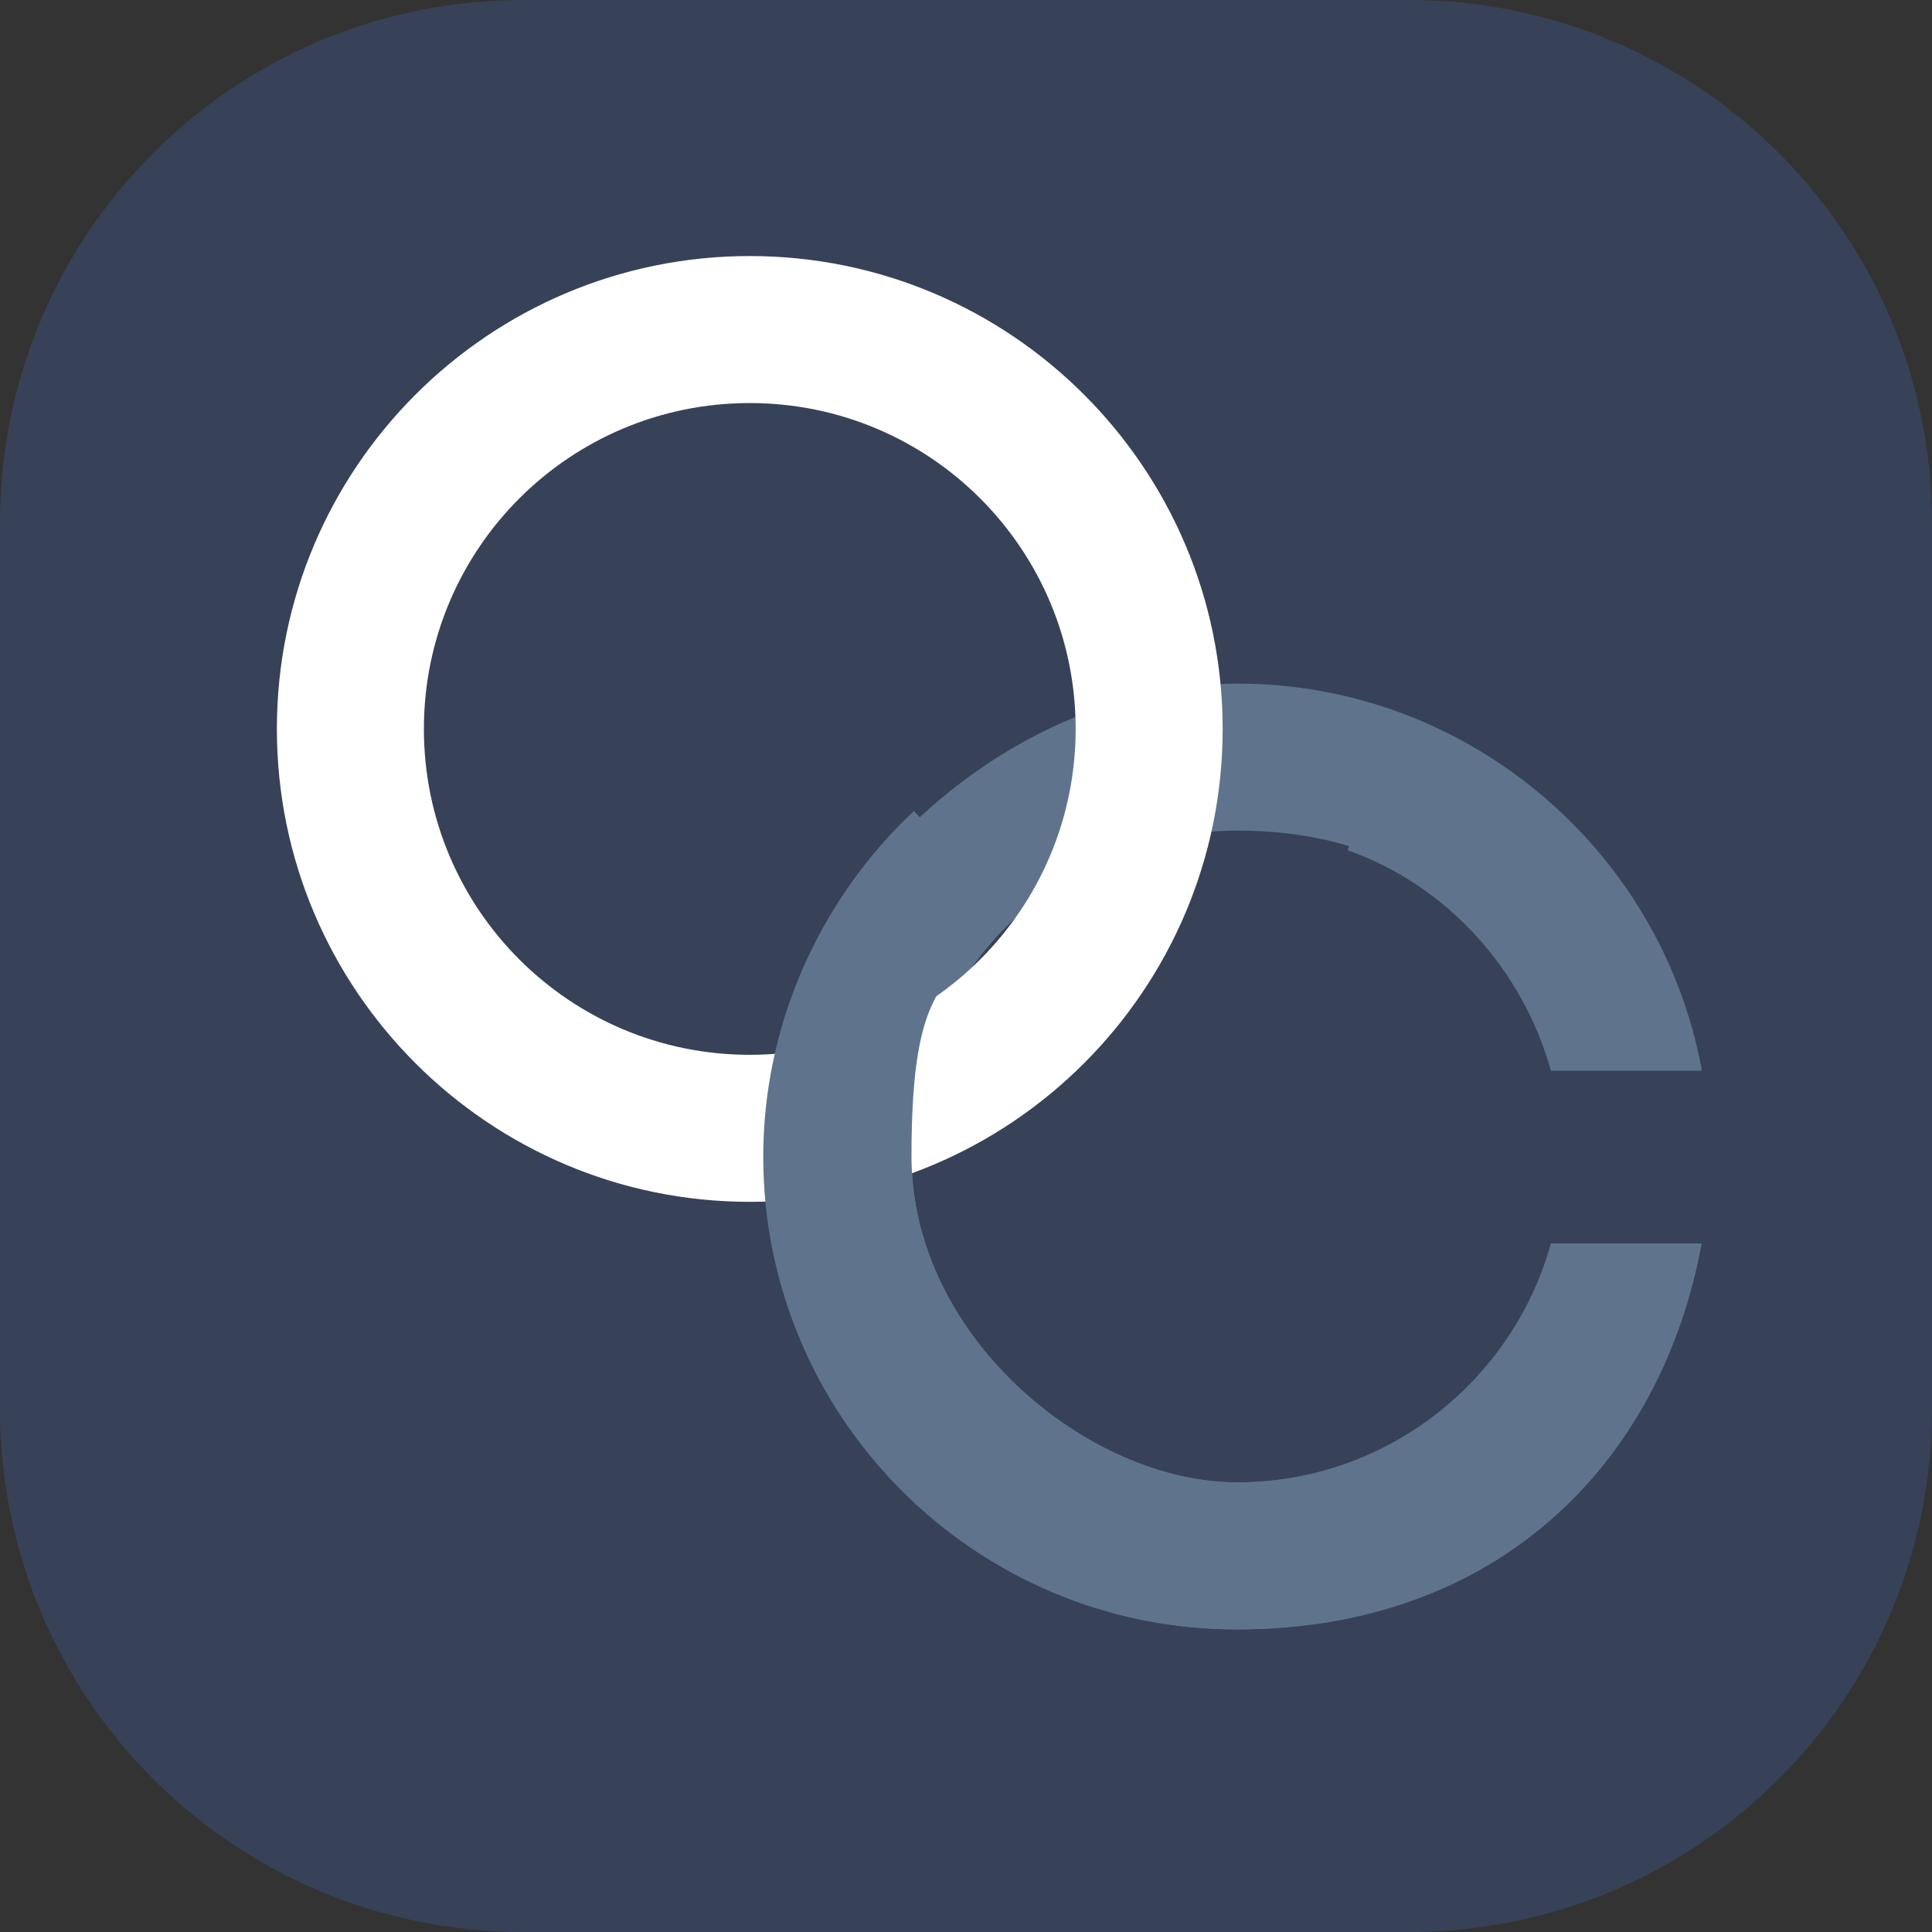
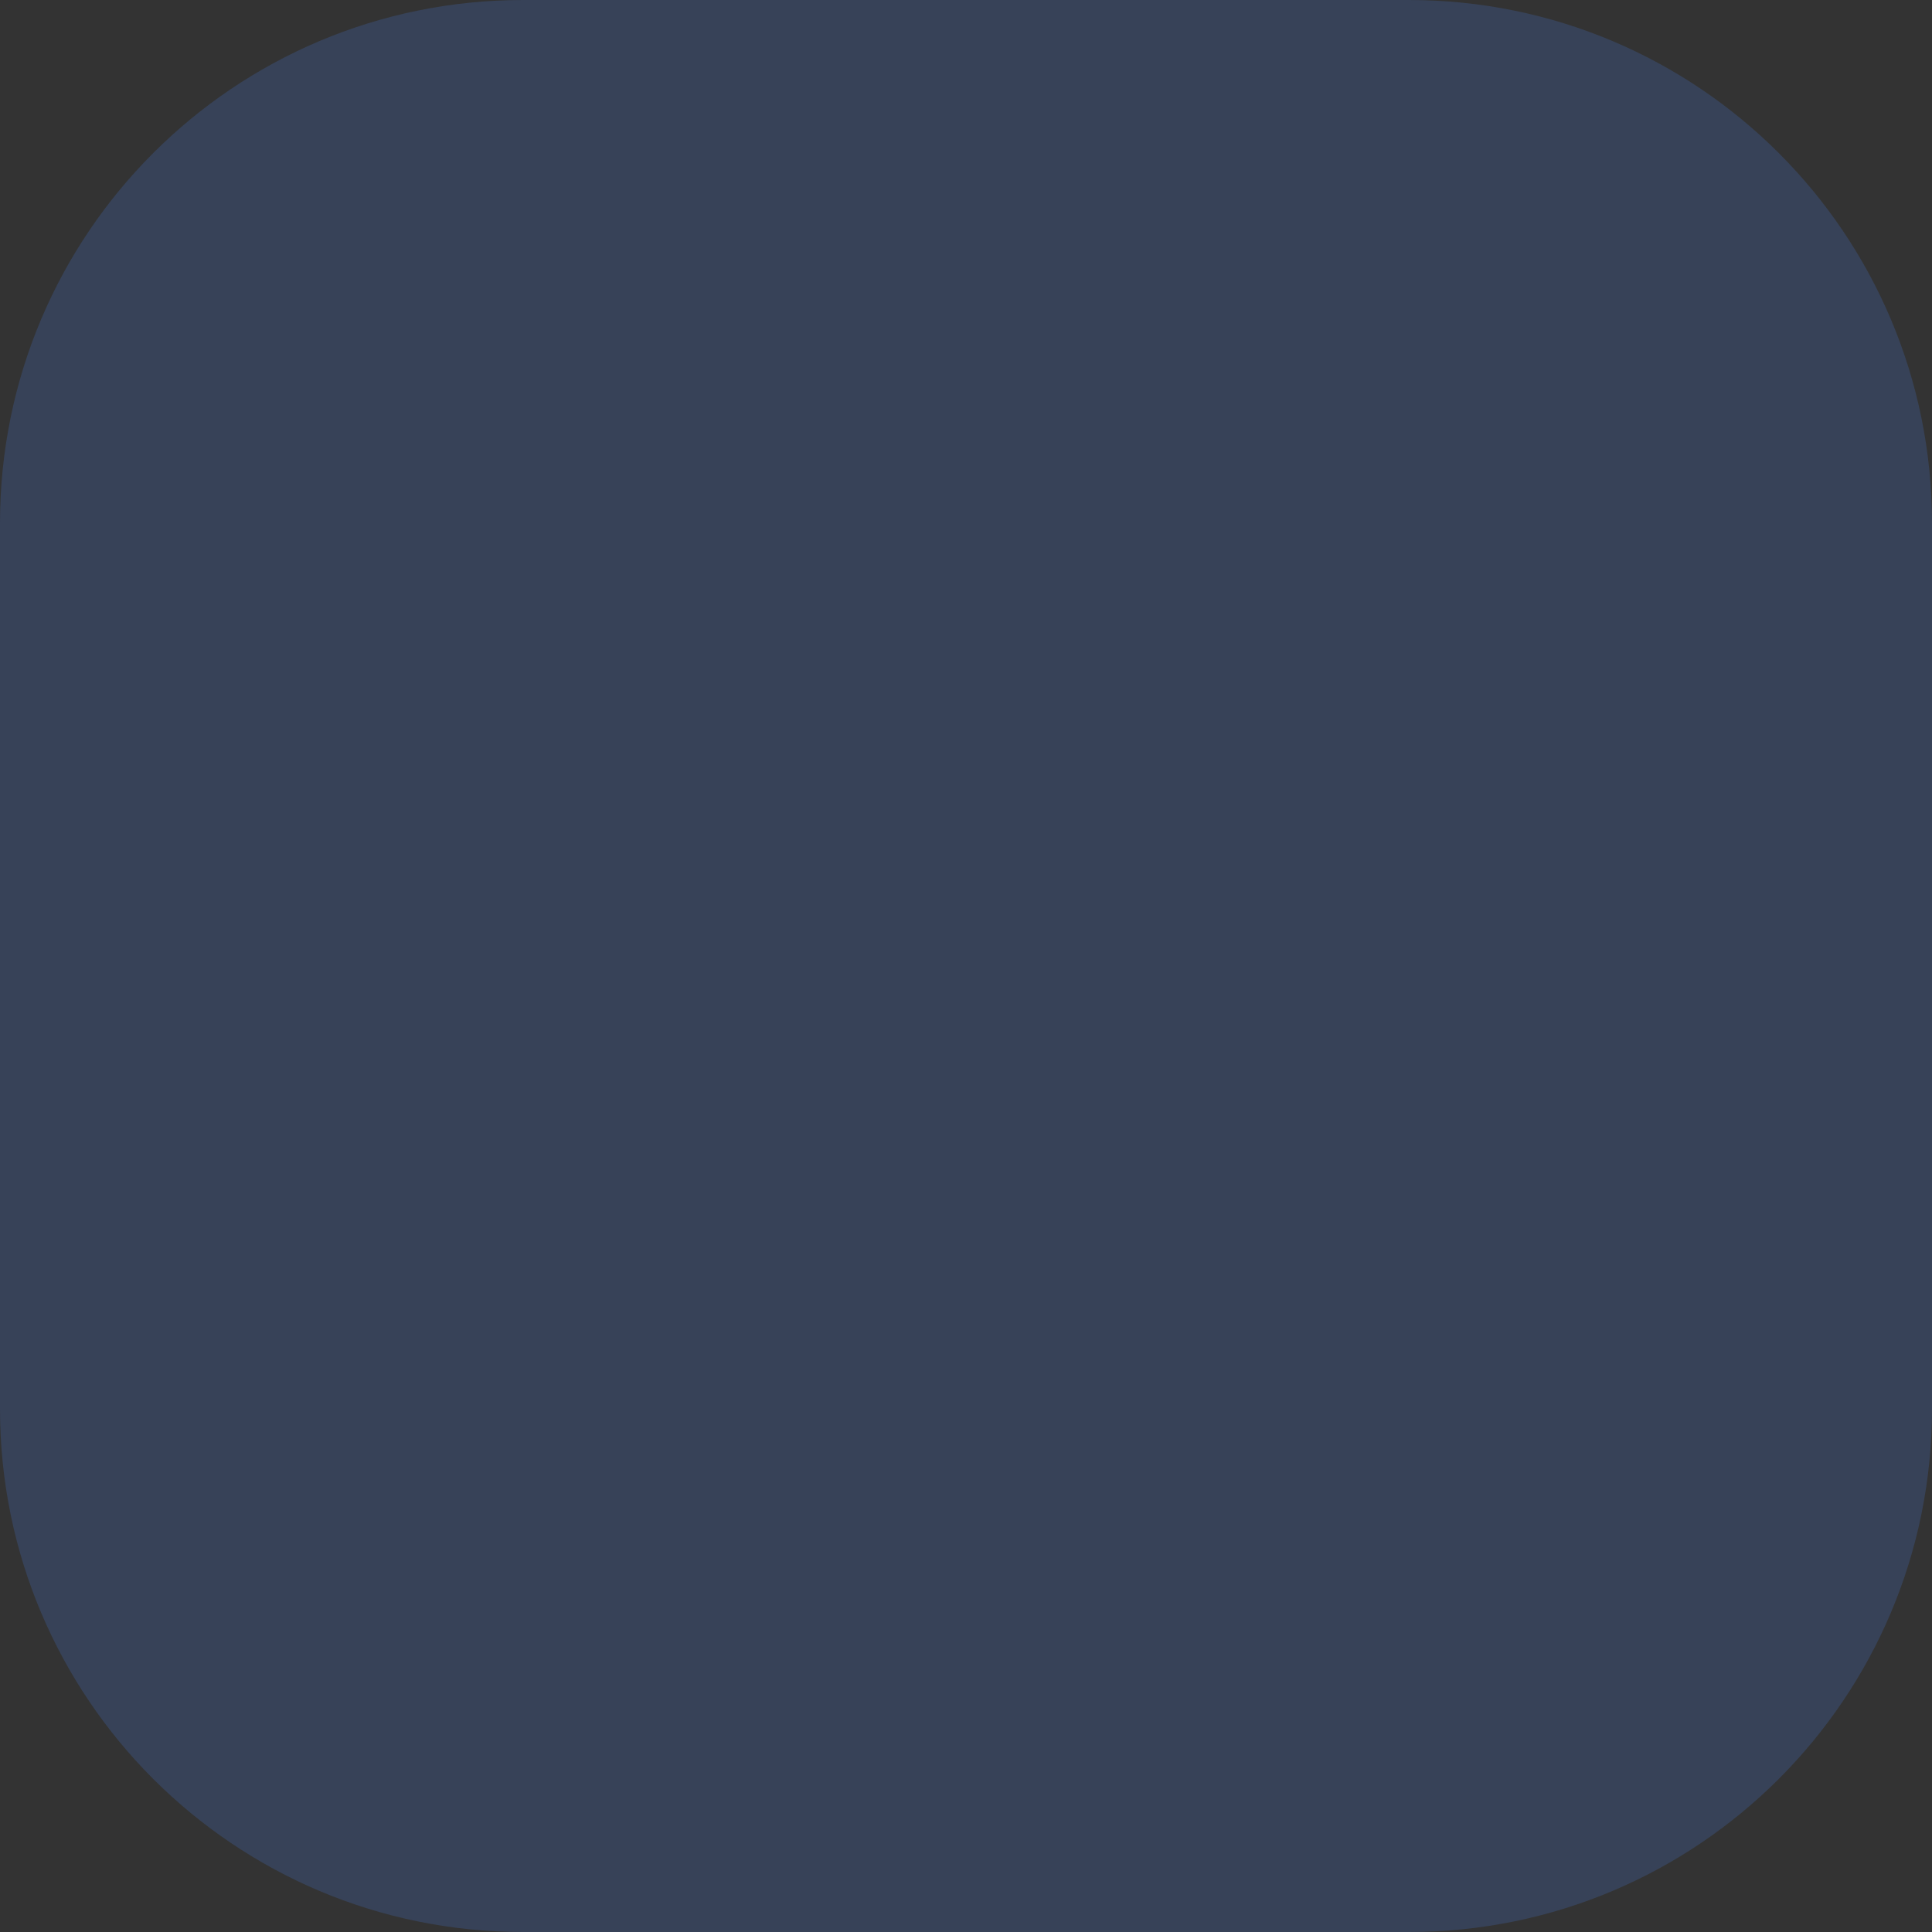
<svg xmlns="http://www.w3.org/2000/svg" id="Ebene_1" data-name="Ebene 1" viewBox="0 0 157.7 157.7">
  <rect x="0" y="0" width="157.7" height="157.7" fill="#333333" stroke="none" />
  <defs>
    <style>      .cls-1 {        fill: #5f748c;      }      .cls-1, .cls-2, .cls-3 {        stroke-width: 0px;      }      .cls-2 {        fill: #374258;      }      .cls-3 {        fill: #fff;      }    </style>
  </defs>
  <path class="cls-2" d="M115,157.7H42.7c-23.6,0-42.7-19.1-42.7-42.7V42.7C0,19.1,19.1,0,42.7,0h72.3C138.6,0,157.7,19.1,157.7,42.7v72.3c0,23.6-19.1,42.7-42.7,42.7Z" />
-   <path class="cls-1" d="M126.6,101.5c-3.1,11.2-13.4,19.5-25.6,19.5s-26.6-11.9-26.6-26.6,11.9-26.6,26.6-26.6,22.5,8.3,25.6,19.5h12.3c-3.3-17.9-19.1-31.5-37.9-31.5s-38.6,17.3-38.6,38.6,17.3,38.6,38.6,38.6,34.6-13.6,37.9-31.5h-12.3Z" />
-   <path class="cls-3" d="M61.2,98.1c-21.3,0-38.6-17.3-38.6-38.6S39.9,20.9,61.2,20.9s38.6,17.3,38.6,38.6-17.3,38.6-38.6,38.6ZM61.2,32.9c-14.7,0-26.6,11.9-26.6,26.6s11.9,26.6,26.6,26.6,26.6-11.9,26.6-26.6-11.9-26.6-26.6-26.6Z" />
  <g>
-     <path class="cls-1" d="M126.6,87.4h12.3c-2.5-13.3-11.9-24.6-24.9-29.3l-4,11.3c8.2,2.9,14.3,9.8,16.6,18Z" />
-     <path class="cls-1" d="M126.6,101.5c-3.1,11.2-13.4,19.5-25.6,19.5s-26.6-11.9-26.6-26.6,3-14.4,8.4-19.4l-8.2-8.8c-7.8,7.3-12.3,17.6-12.3,28.2,0,21.3,17.3,38.6,38.6,38.6s34.6-13.6,37.9-31.5h-12.2Z" />
-   </g>
+     </g>
</svg>